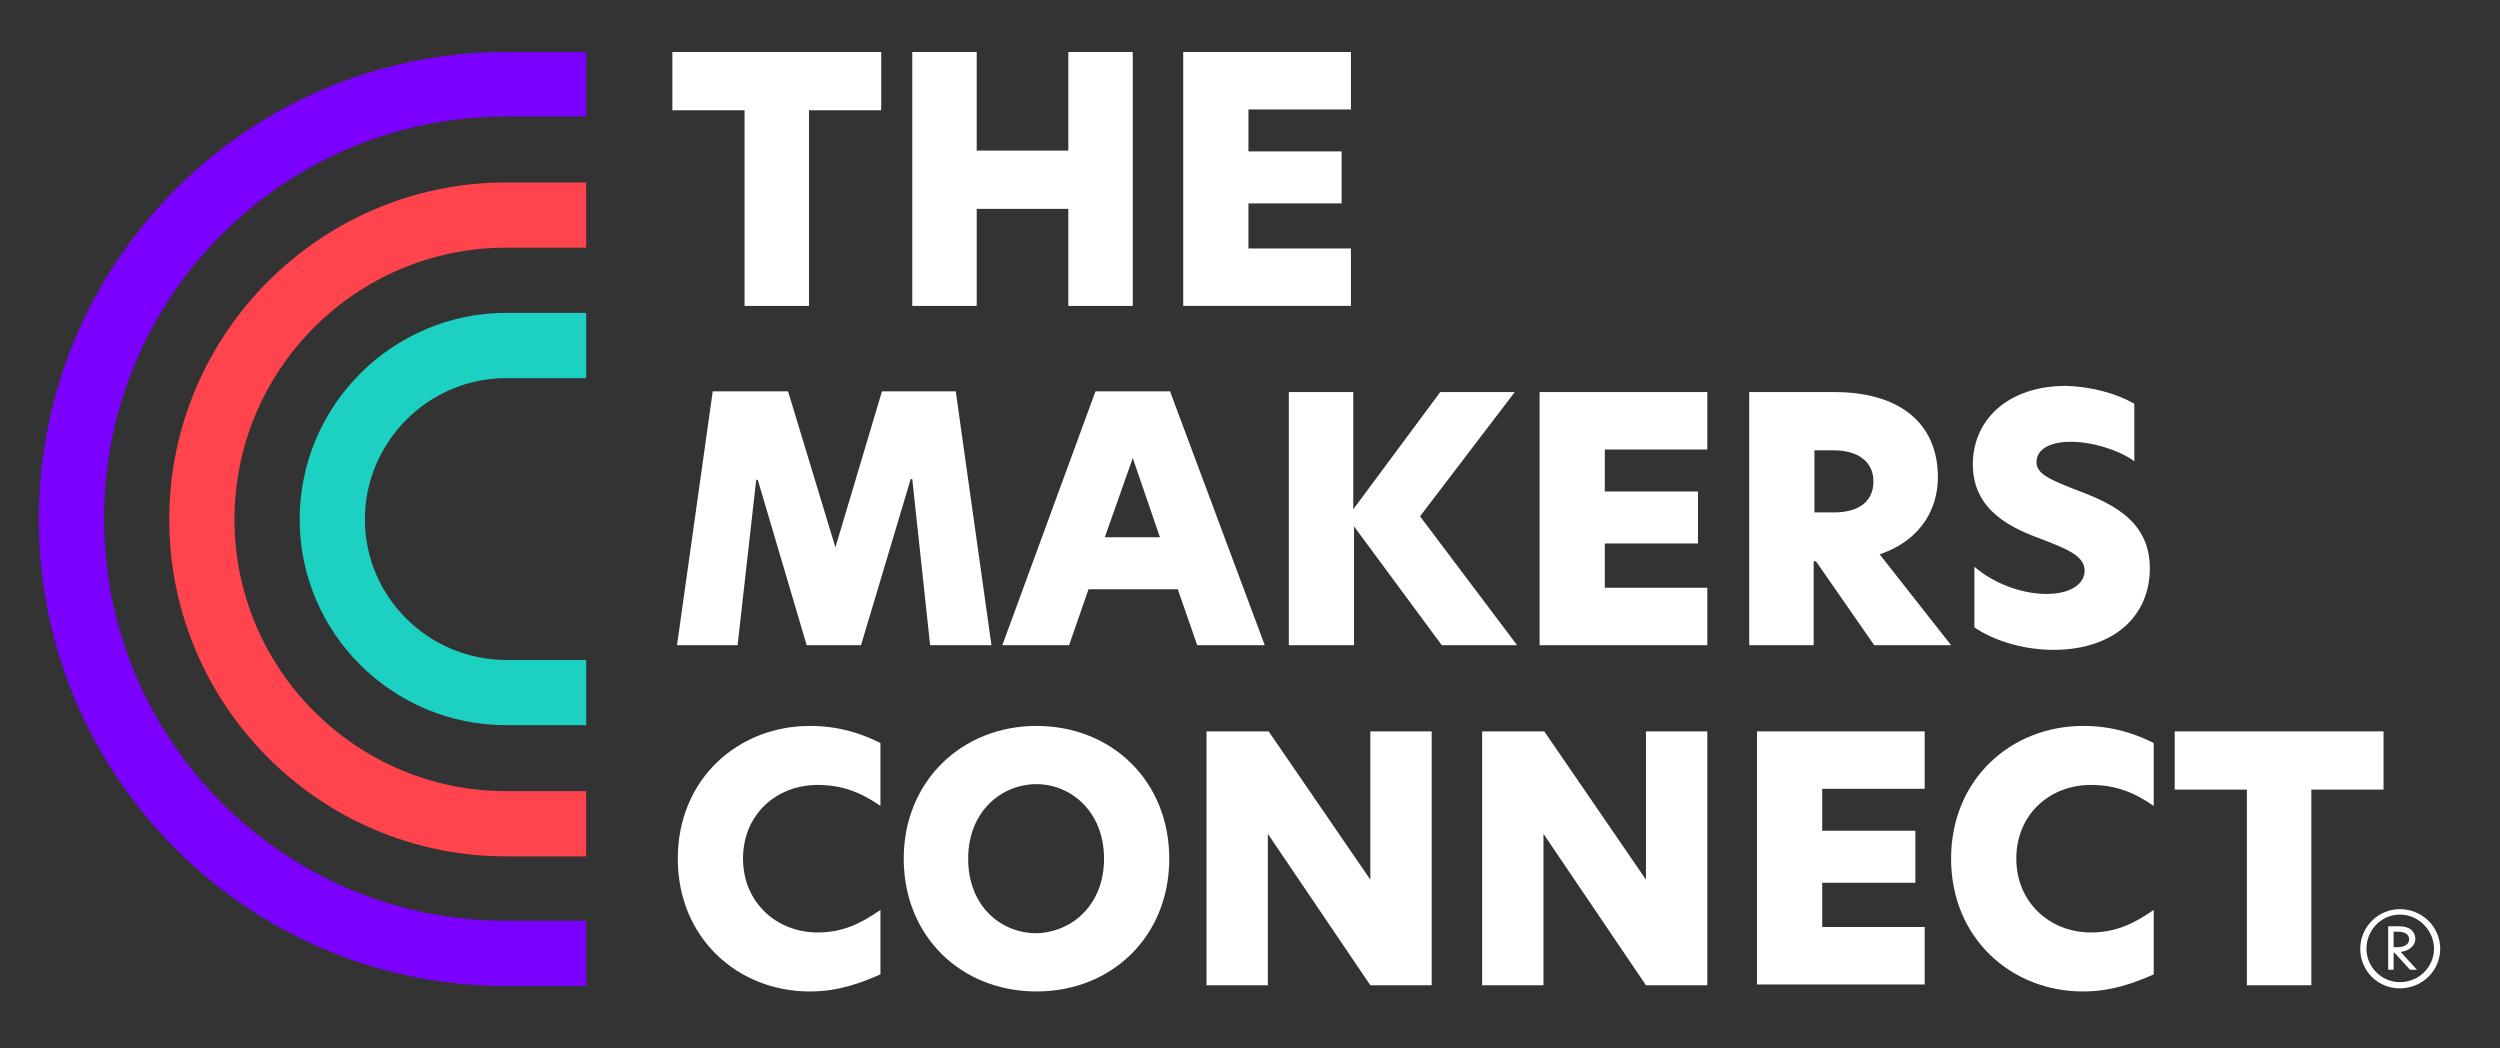
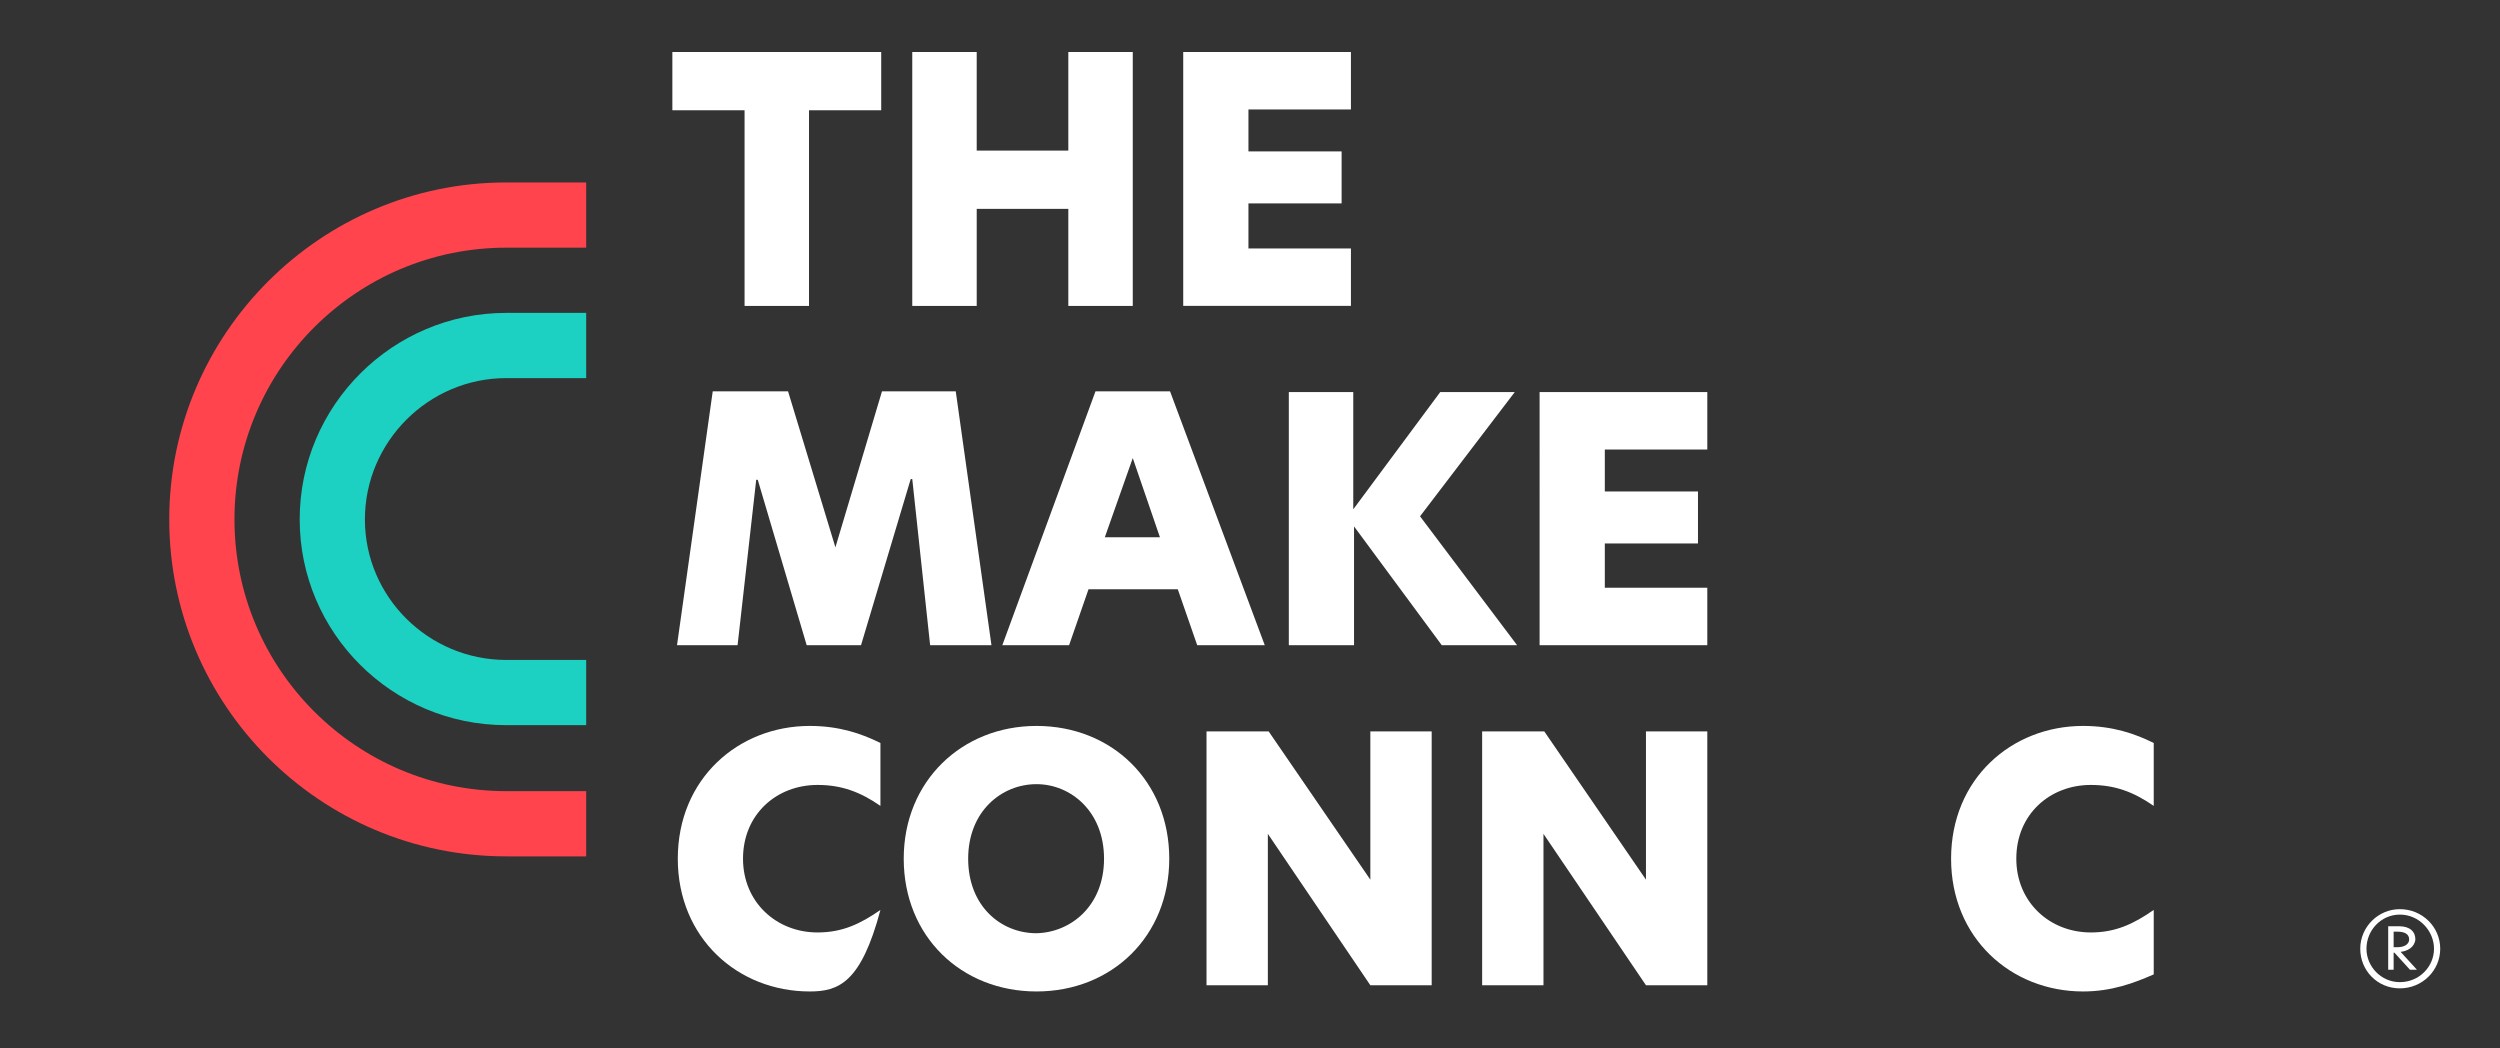
<svg xmlns="http://www.w3.org/2000/svg" version="1.1" id="Layer_1" x="0px" y="0px" viewBox="0 0 322 135" style="enable-background:new 0 0 322 135;" xml:space="preserve">
  <rect x="0" y="0" width="322" height="135" fill="#333333" stroke="none" />
  <style type="text/css">
	.st0{fill:#FFFFFF;}
	.st1{fill:#7C00FF;}
	.st2{fill:#FF444E;}
	.st3{fill:#1CD1C1;}
</style>
  <g>
    <g>
      <g>
        <g>
          <path class="st0" d="M314.3,122.2c0,2.8-2.3,5.1-5.2,5.1c-2.9,0-5.1-2.3-5.1-5.1c0-2.8,2.3-5.1,5.1-5.1      C312,117.1,314.3,119.4,314.3,122.2z M313.5,122.2c0-2.3-1.9-4.4-4.4-4.4c-2.4,0-4.3,2-4.3,4.4c0,2.3,1.9,4.3,4.3,4.3      C311.6,126.5,313.5,124.5,313.5,122.2z M309.2,122.6l2.1,2.3h-0.9l-2-2.2h-0.1v2.2h-0.7v-5.6h1.4c1.4,0,2.1,0.7,2.1,1.7      C311,122,310.1,122.5,309.2,122.6z M308.8,122c0.9,0,1.5-0.4,1.5-1c0-0.7-0.6-1-1.5-1h-0.5v2H308.8z" />
        </g>
      </g>
      <g>
        <g>
          <path class="st0" d="M95.9,14.2h-9.3V6.7h26.9v7.5h-9.3v25.2h-8.3V14.2z" />
          <path class="st0" d="M137.6,26.9h-11.8v12.5h-8.3V6.7h8.3v12.7h11.8V6.7h8.3v32.7h-8.3V26.9z" />
          <path class="st0" d="M152.4,6.7h21.6v7.4h-13.2v5.4h12v6.7h-12V32h13.2v7.4h-21.6V6.7z" />
          <path class="st0" d="M95,83.1h-7.8l4.6-32.7h9.7l6.1,20.1h0l6-20.1h9.5l4.6,32.7h-7.9l-2.3-21.4h-0.2l-6.4,21.4h-7l-6.3-21.3      h-0.2L95,83.1z" />
          <path class="st0" d="M154.2,83.1l-2.5-7.2h-11.5l-2.5,7.2h-8.6l12-32.7h9.6l12.2,32.7H154.2z M142.3,69.2h7.1L145.9,59      L142.3,69.2z" />
          <path class="st0" d="M185.7,83.1l-11.3-15.3v15.3H166V50.5h8.3v15.1l11.2-15.1h9.6l-12.2,16l12.5,16.6H185.7z" />
          <path class="st0" d="M198.3,50.5h21.6v7.4h-13.2v5.4h12V70h-12v5.7h13.2v7.4h-21.6V50.5z" />
-           <path class="st0" d="M251.3,83.1h-9.9l-7.5-10.8h-0.3v10.8h-8.3V50.5h11c8,0,13.3,3.7,13.3,11c0,3.5-1.7,7.9-7.5,9.9L251.3,83.1      z M236.2,66c3.2,0,5.1-1.4,5.1-4c0-2.6-2.1-4-5.1-4h-2.5V66H236.2z" />
-           <path class="st0" d="M274.9,52v7.4c-2.1-1.5-5.5-2.5-8.2-2.5s-4.4,1-4.4,2.6c0,1.5,1.6,2.2,4.6,3.4c4.5,1.7,10,3.8,10,10.3      c0,6.2-4.7,10.5-12.4,10.5c-4.1,0-7.9-1.3-10.2-2.9v-7.8c2.3,2,5.9,3.5,9.3,3.5c3.1,0,4.9-1.3,4.9-3c0-1.9-2.3-2.8-5.4-4      c-3.8-1.4-9-3.6-9-9.7c0-5.7,4.5-10.1,12-10.1C269.5,49.8,272.6,50.7,274.9,52z" />
-           <path class="st0" d="M104.3,127.7c-9.3,0-17-6.9-17-17.1c0-10.3,7.8-17.1,17-17.1c3.8,0,6.7,1,9.1,2.2v8.1      c-2.6-1.8-5-2.7-8.1-2.7c-5.3,0-9.6,3.8-9.6,9.5c0,5.6,4.3,9.5,9.6,9.5c3.2,0,5.5-1.1,8.1-2.9v8.3      C110.9,126.6,108,127.7,104.3,127.7z" />
+           <path class="st0" d="M104.3,127.7c-9.3,0-17-6.9-17-17.1c0-10.3,7.8-17.1,17-17.1c3.8,0,6.7,1,9.1,2.2v8.1      c-2.6-1.8-5-2.7-8.1-2.7c-5.3,0-9.6,3.8-9.6,9.5c0,5.6,4.3,9.5,9.6,9.5c3.2,0,5.5-1.1,8.1-2.9C110.9,126.6,108,127.7,104.3,127.7z" />
          <path class="st0" d="M116.4,110.6c0-10,7.5-17.1,17.1-17.1c9.7,0,17.1,7.1,17.1,17.1c0,10-7.4,17.1-17.1,17.1      S116.4,120.6,116.4,110.6z M142.2,110.6c0-6.1-4.3-9.6-8.7-9.6c-4.5,0-8.8,3.5-8.8,9.6c0,6.1,4.2,9.6,8.8,9.6      C137.9,120.1,142.2,116.7,142.2,110.6z" />
          <path class="st0" d="M184.4,126.9h-7.9l-13.2-19.5h0v19.5h-7.9V94.2h8l13.1,19.1h0V94.2h7.9V126.9z" />
          <path class="st0" d="M219.9,126.9H212l-13.2-19.5h0v19.5h-7.9V94.2h8l13.1,19.1h0V94.2h7.9V126.9z" />
-           <path class="st0" d="M226.3,94.2h21.6v7.4h-13.2v5.4h12v6.7h-12v5.7h13.2v7.4h-21.6V94.2z" />
          <path class="st0" d="M268.3,127.7c-9.3,0-17-6.9-17-17.1c0-10.3,7.8-17.1,17-17.1c3.8,0,6.7,1,9.1,2.2v8.1      c-2.6-1.8-5-2.7-8.1-2.7c-5.3,0-9.6,3.8-9.6,9.5c0,5.6,4.3,9.5,9.6,9.5c3.2,0,5.5-1.1,8.1-2.9v8.3      C274.9,126.6,272,127.7,268.3,127.7z" />
-           <path class="st0" d="M289.4,101.7h-9.3v-7.5H307v7.5h-9.3v25.2h-8.3V101.7z" />
        </g>
      </g>
    </g>
    <g>
      <g>
-         <path class="st1" d="M65.2,6.7L65.2,6.7C32,6.7,5,33.7,5,66.9C5,100,32,127,65.2,127v0h10.3v-8.4H65.2v0     c-28.6,0-51.8-23.2-51.8-51.8c0-28.6,23.2-51.8,51.8-51.8v0h10.3V6.7H65.2z" />
-       </g>
+         </g>
      <g>
        <path class="st2" d="M65.2,23.5L65.2,23.5c-23.9,0-43.4,19.5-43.4,43.4c0,23.9,19.4,43.4,43.4,43.4v0h10.3v-8.4H65.2v0     c-19.3,0-35-15.7-35-35c0-19.3,15.7-35,35-35v0h10.3v-8.4H65.2z" />
      </g>
      <g>
        <path class="st3" d="M65.2,40.3L65.2,40.3c-14.6,0-26.6,11.9-26.6,26.6c0,14.6,11.9,26.5,26.6,26.5v0h10.3V85H65.2v0     C55.2,85,47,76.9,47,66.9c0-10,8.2-18.2,18.2-18.2v0h10.3v-8.4H65.2z" />
      </g>
    </g>
  </g>
</svg>